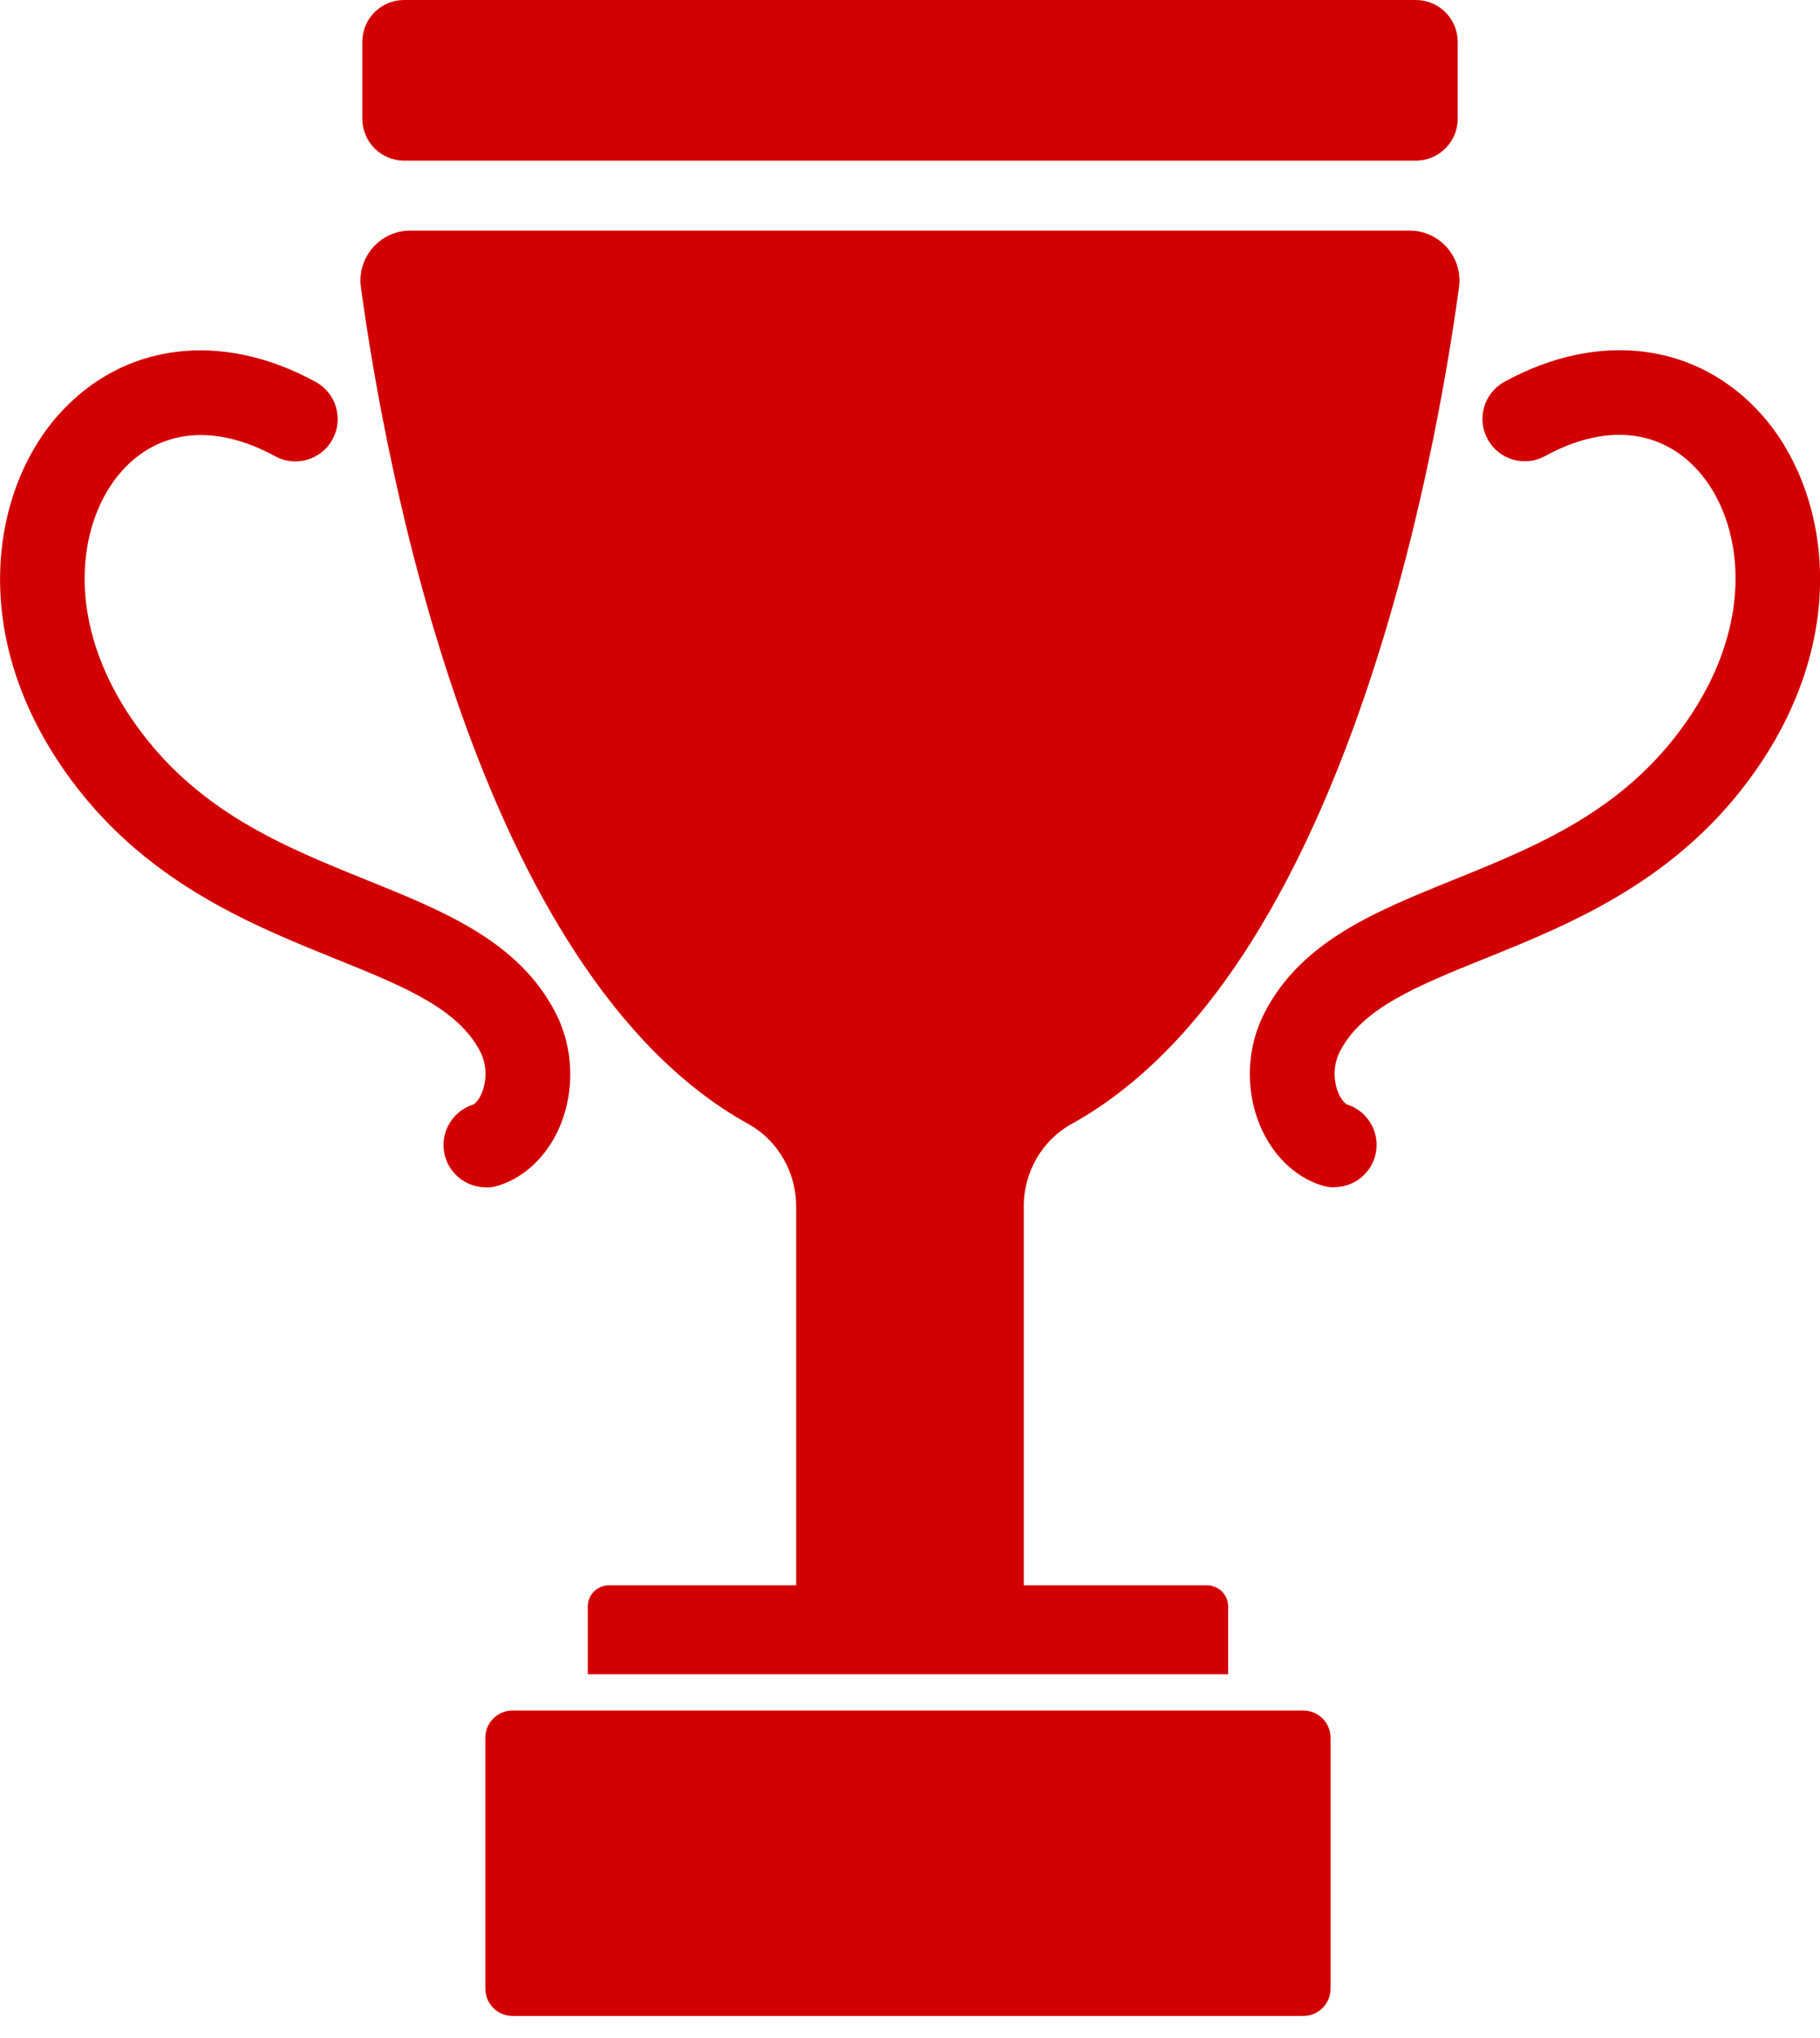
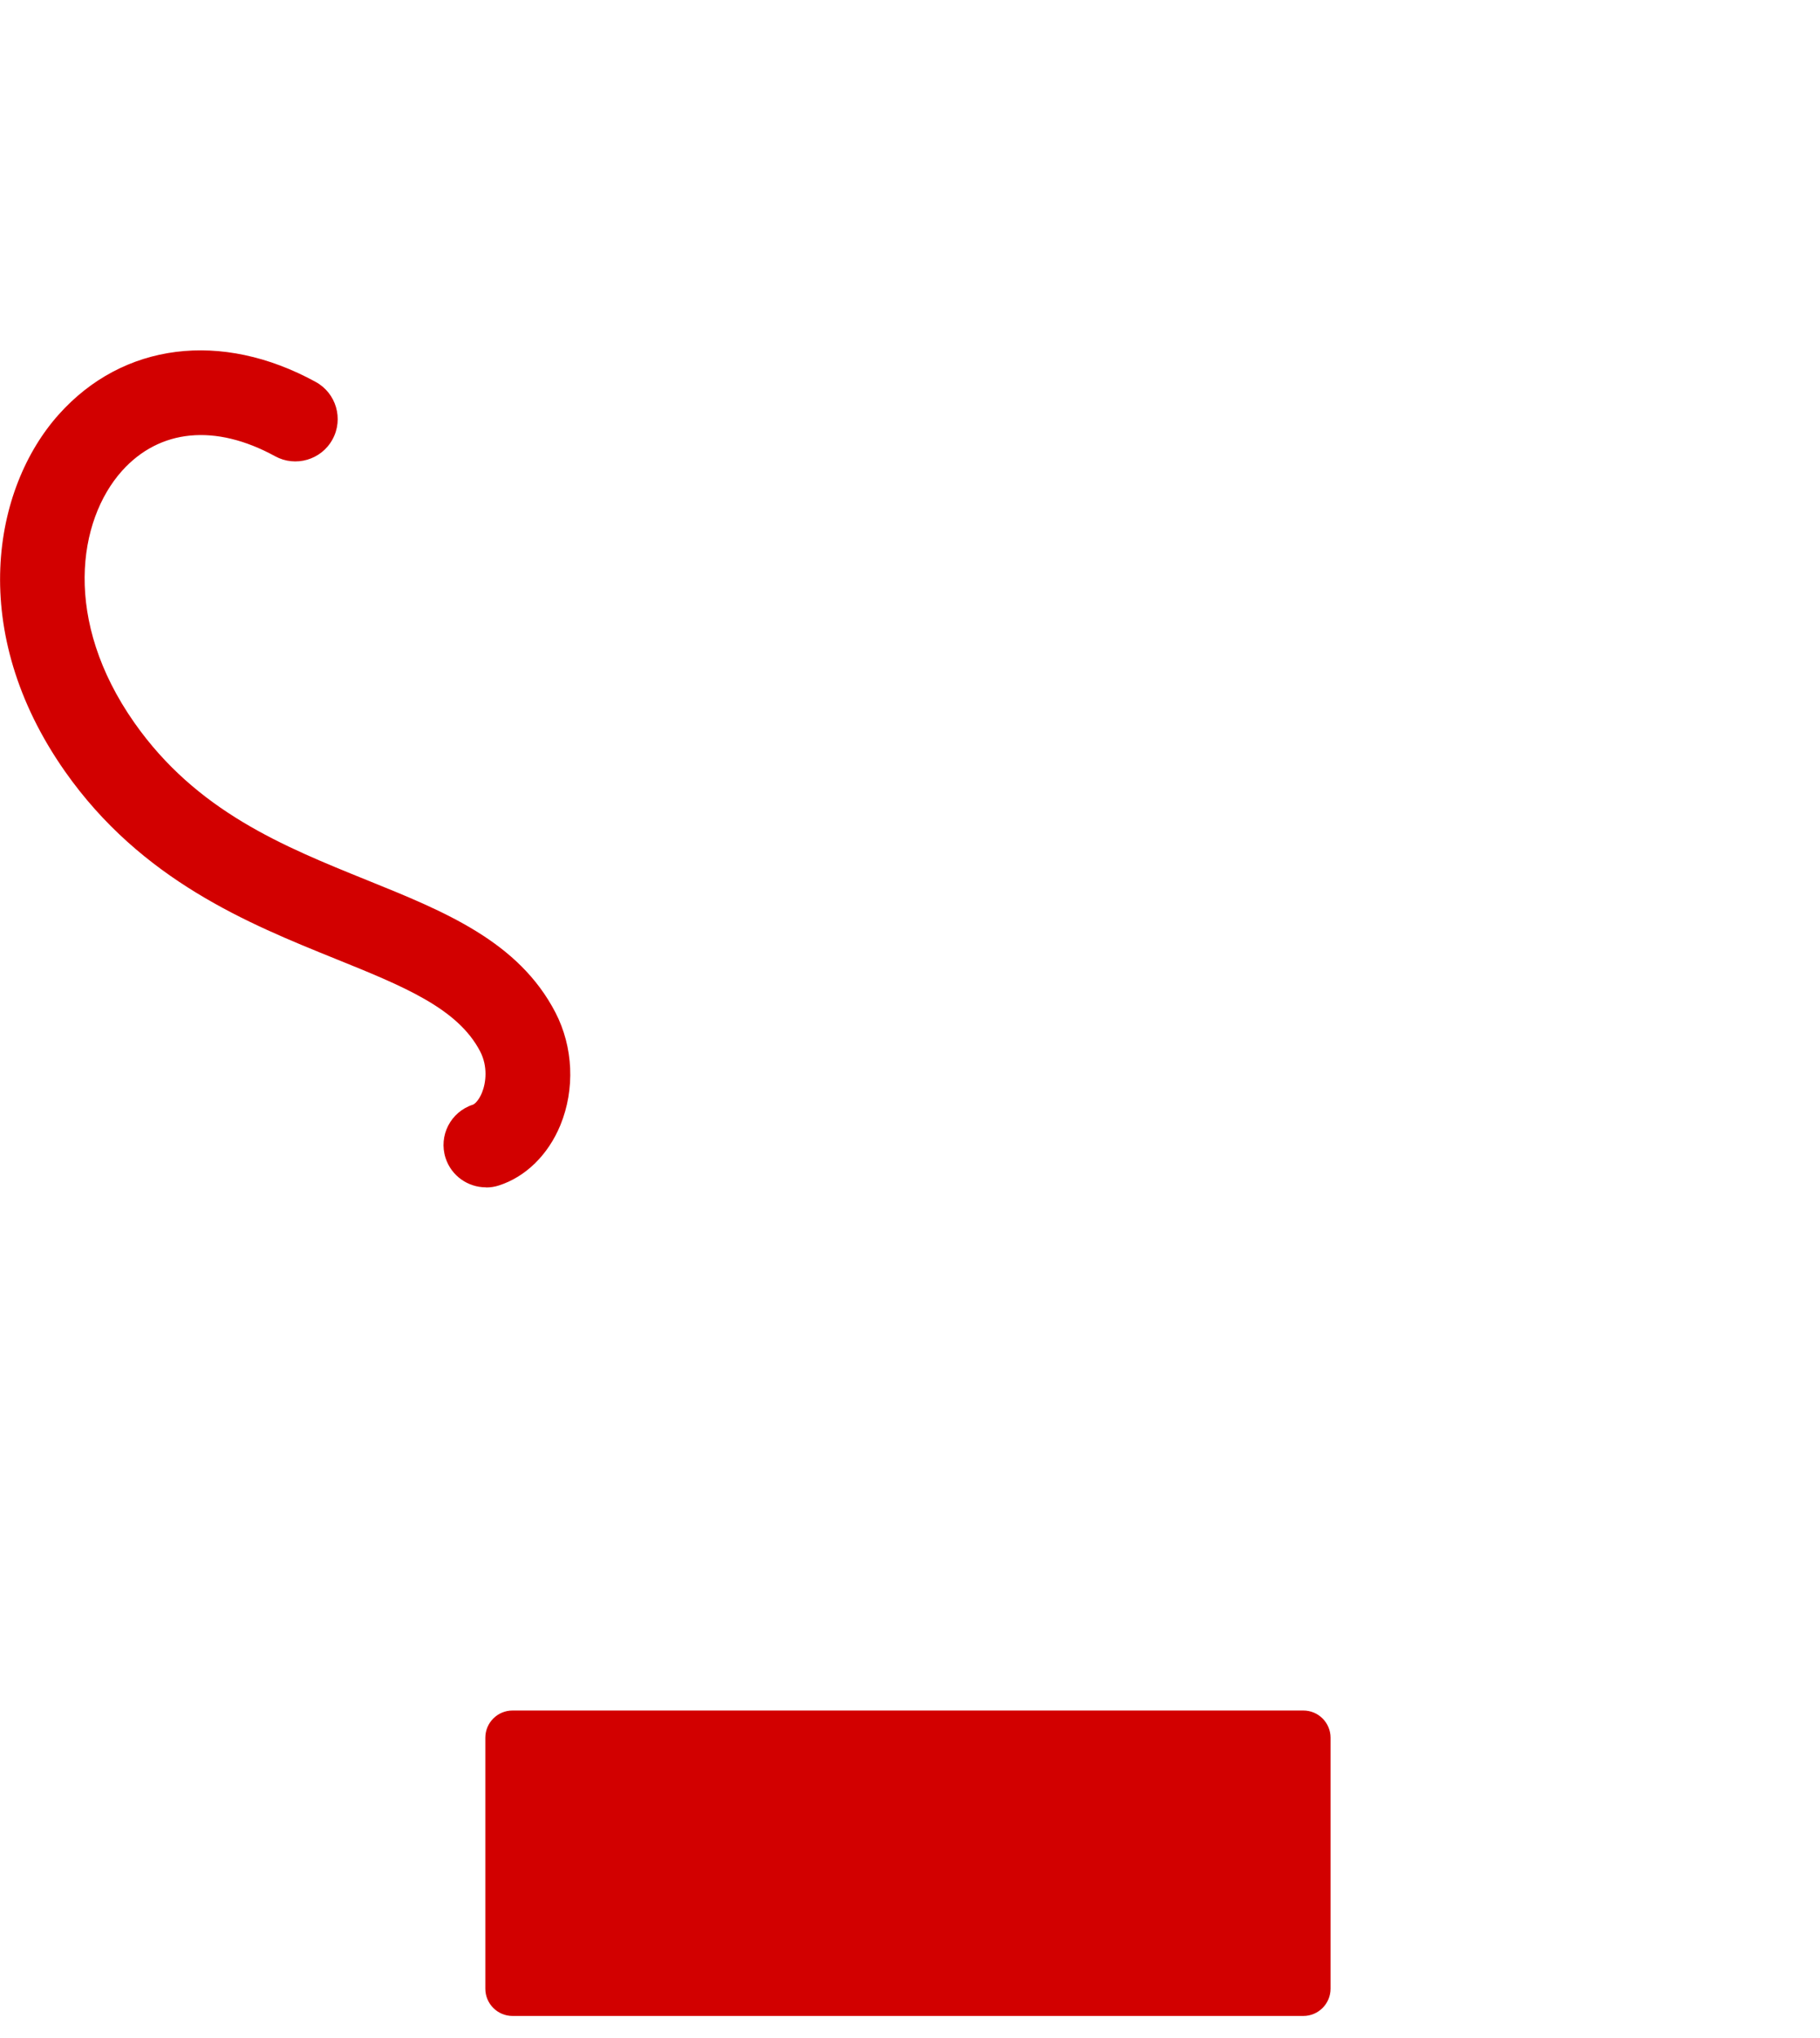
<svg xmlns="http://www.w3.org/2000/svg" width="42" height="47" viewBox="0 0 42 47" fill="none">
  <g clip-path="url(#clip0_4197_835)">
-     <path d="M32.673 0H9.326C8.793 0 8.361 0.432 8.361 0.965V2.74C8.361 3.273 8.793 3.705 9.326 3.705H32.673C33.206 3.705 33.639 3.273 33.639 2.74V0.965C33.639 0.432 33.206 0 32.673 0Z" fill="#D20000" />
-     <path d="M23.626 27.83V36.566H27.854C28.123 36.566 28.342 36.785 28.342 37.054V38.617H13.564V37.054C13.564 36.785 13.782 36.566 14.052 36.566H18.374V27.83C18.374 27.042 17.957 26.306 17.267 25.924C10.992 22.451 8.871 10.599 8.329 6.628C8.234 5.936 8.771 5.319 9.468 5.319H32.528C33.227 5.319 33.764 5.936 33.669 6.628C33.127 10.597 31.006 22.451 24.729 25.924C24.041 26.304 23.624 27.042 23.624 27.83H23.626Z" fill="#D20000" />
    <path d="M30.077 39.453H11.828C11.481 39.453 11.2 39.734 11.2 40.081V45.869C11.2 46.216 11.481 46.498 11.828 46.498H30.077C30.424 46.498 30.705 46.216 30.705 45.869V40.081C30.705 39.734 30.424 39.453 30.077 39.453Z" fill="#D20000" />
    <path d="M11.213 27.386C10.8 27.386 10.415 27.122 10.282 26.708C10.117 26.195 10.399 25.645 10.914 25.479C10.949 25.468 11.047 25.386 11.122 25.204C11.218 24.969 11.258 24.596 11.082 24.254C10.565 23.256 9.314 22.75 7.731 22.111C5.741 21.306 3.265 20.306 1.5 17.793C-0.768 14.563 -0.166 11.26 1.357 9.559C2.837 7.904 5.109 7.617 7.285 8.809C7.759 9.068 7.932 9.663 7.673 10.135C7.415 10.608 6.819 10.781 6.348 10.523C4.971 9.769 3.684 9.893 2.815 10.861C1.792 12.005 1.444 14.31 3.101 16.67C4.534 18.711 6.533 19.518 8.465 20.299C10.268 21.027 11.969 21.715 12.819 23.356C13.23 24.152 13.272 25.122 12.932 25.951C12.65 26.636 12.132 27.143 11.515 27.342C11.415 27.375 11.315 27.389 11.216 27.389L11.213 27.386Z" fill="#D20000" />
-     <path d="M30.787 27.386C30.689 27.386 30.587 27.371 30.489 27.338C29.871 27.14 29.356 26.634 29.072 25.947C28.73 25.119 28.771 24.148 29.185 23.353C30.033 21.712 31.736 21.024 33.538 20.295C35.47 19.514 37.47 18.708 38.903 16.666C40.56 14.308 40.212 12.003 39.189 10.858C38.32 9.887 37.033 9.764 35.656 10.519C35.183 10.778 34.589 10.605 34.331 10.131C34.072 9.658 34.245 9.064 34.718 8.806C36.894 7.613 39.165 7.901 40.647 9.556C42.169 11.257 42.772 14.558 40.503 17.79C38.739 20.303 36.263 21.304 34.272 22.107C32.69 22.746 31.439 23.252 30.922 24.25C30.744 24.594 30.784 24.966 30.882 25.201C30.956 25.383 31.055 25.465 31.09 25.476C31.603 25.641 31.885 26.191 31.721 26.705C31.588 27.118 31.204 27.382 30.791 27.382L30.787 27.386Z" fill="#D20000" />
  </g>
  <defs>
    <clipPath id="clip0_4197_835">
      <rect width="42" height="46.498" fill="white" />
    </clipPath>
  </defs>
</svg>